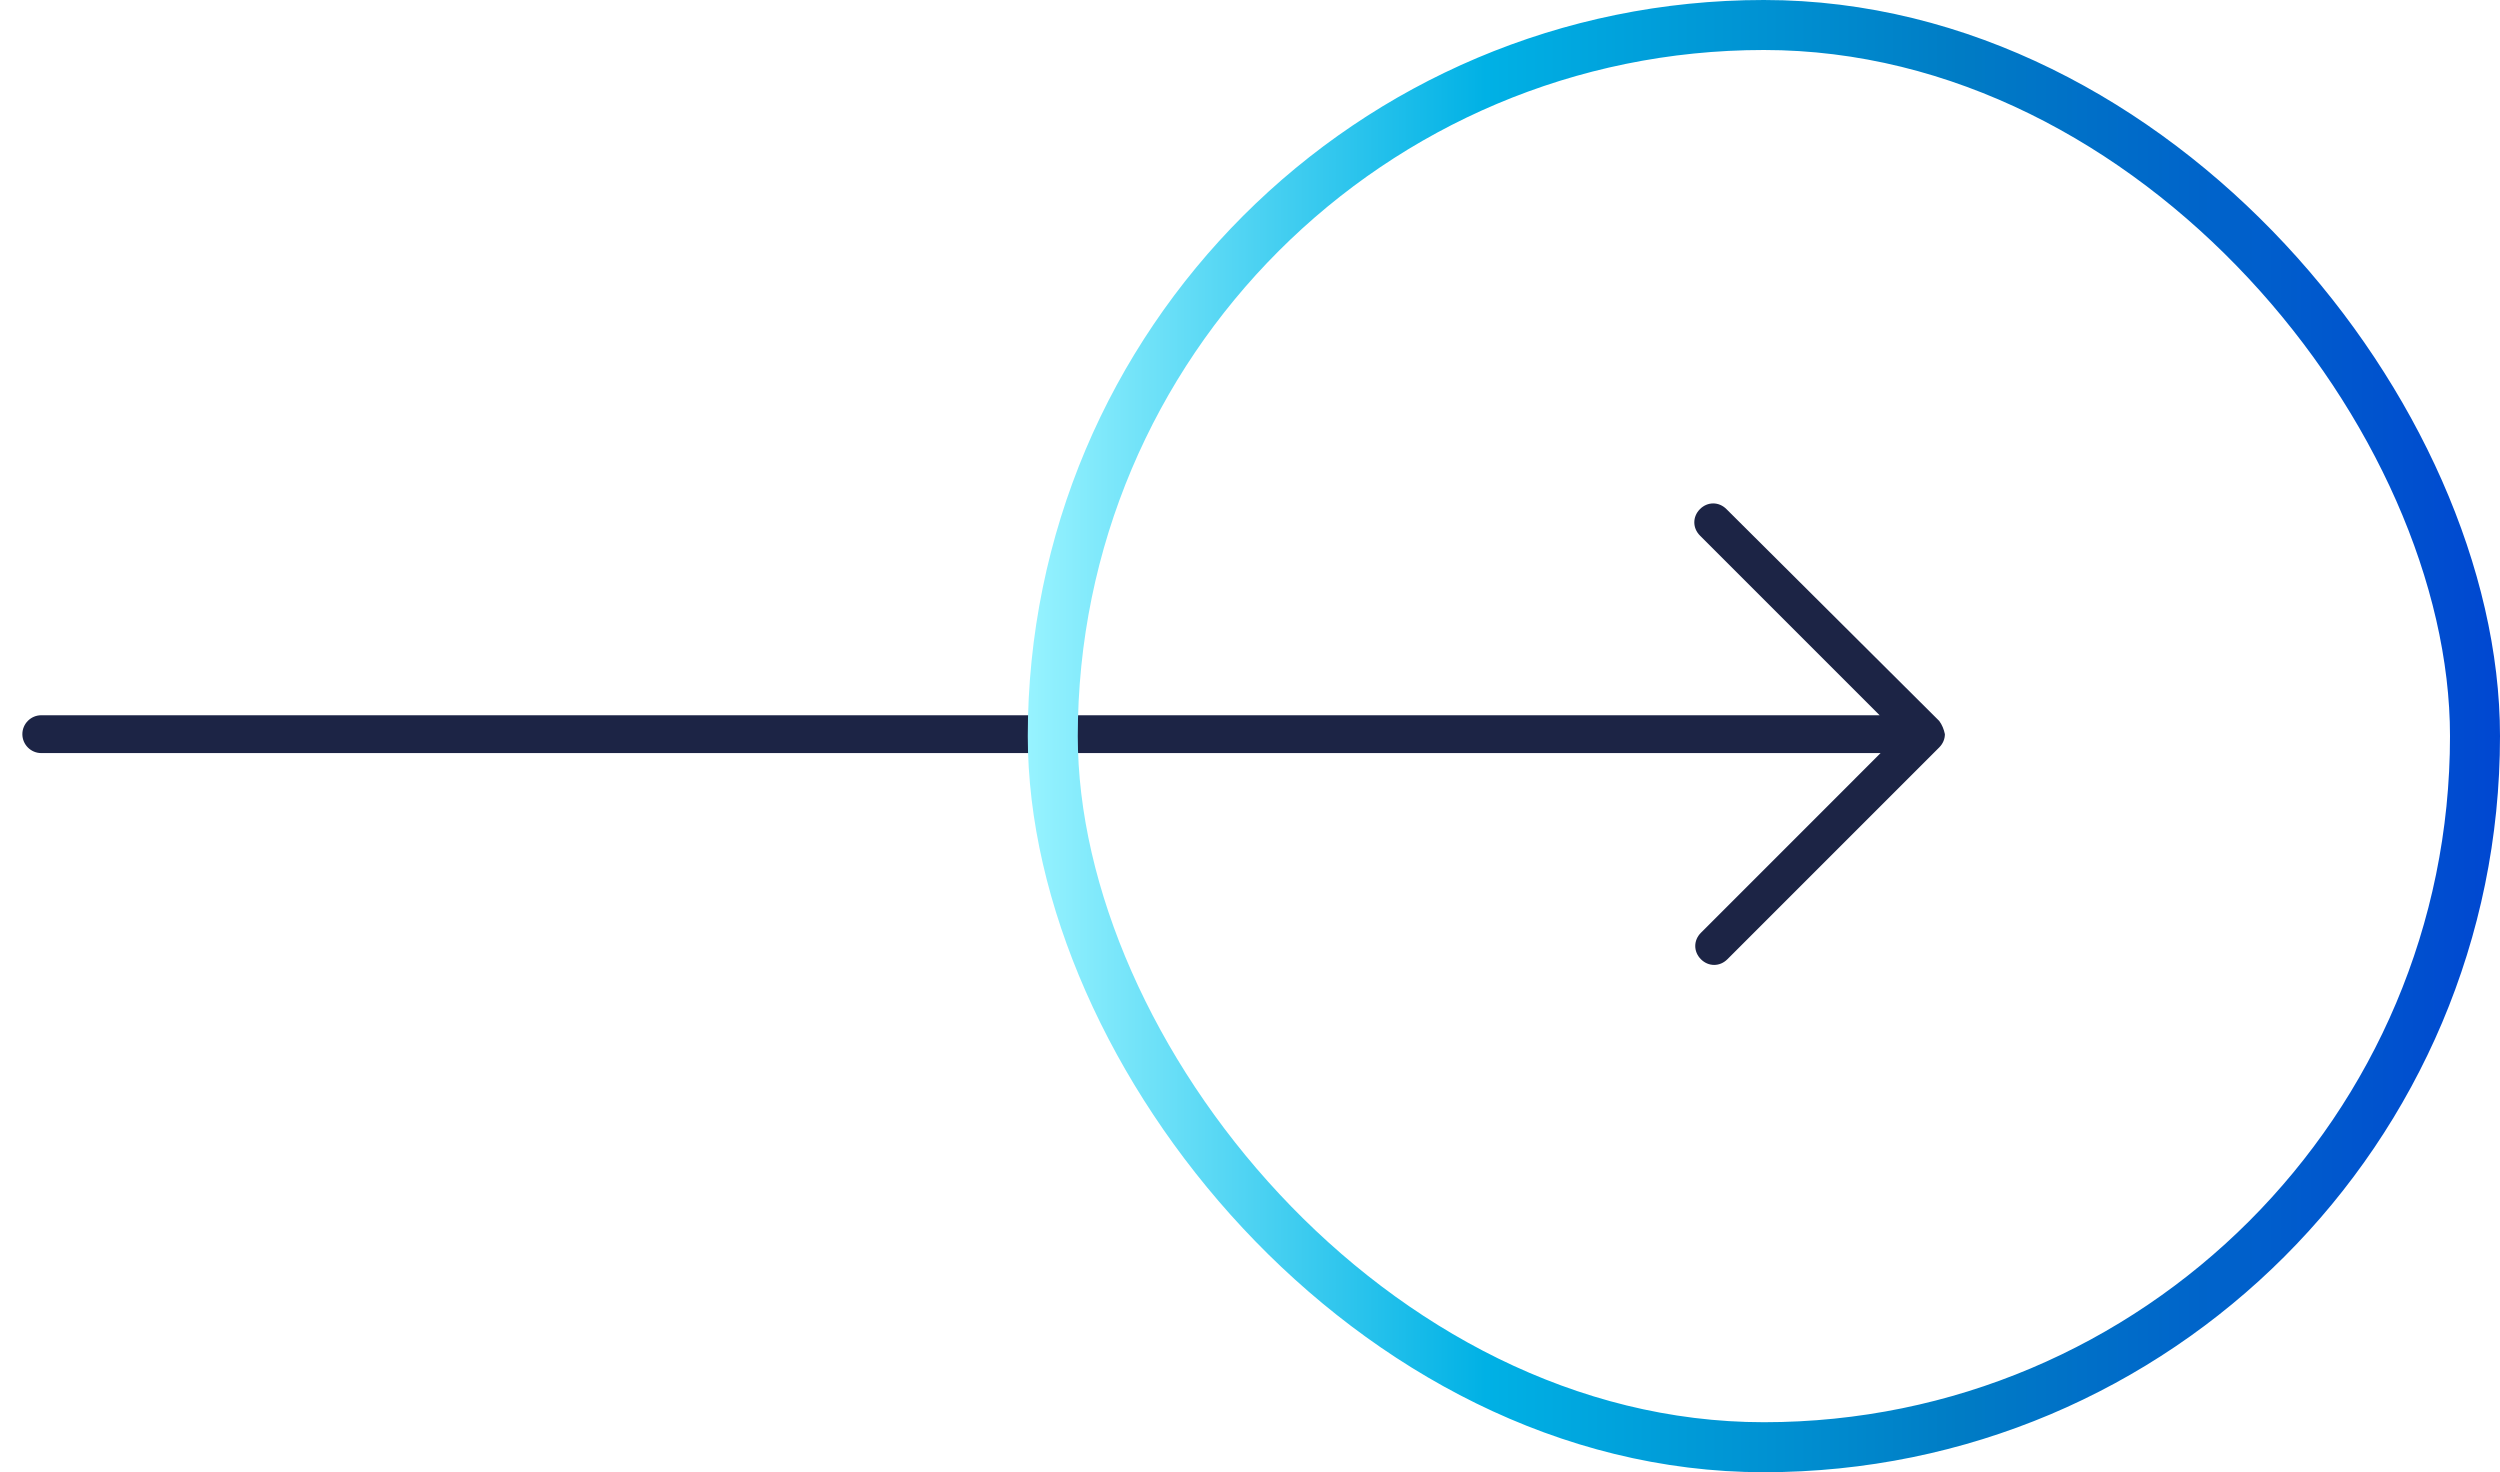
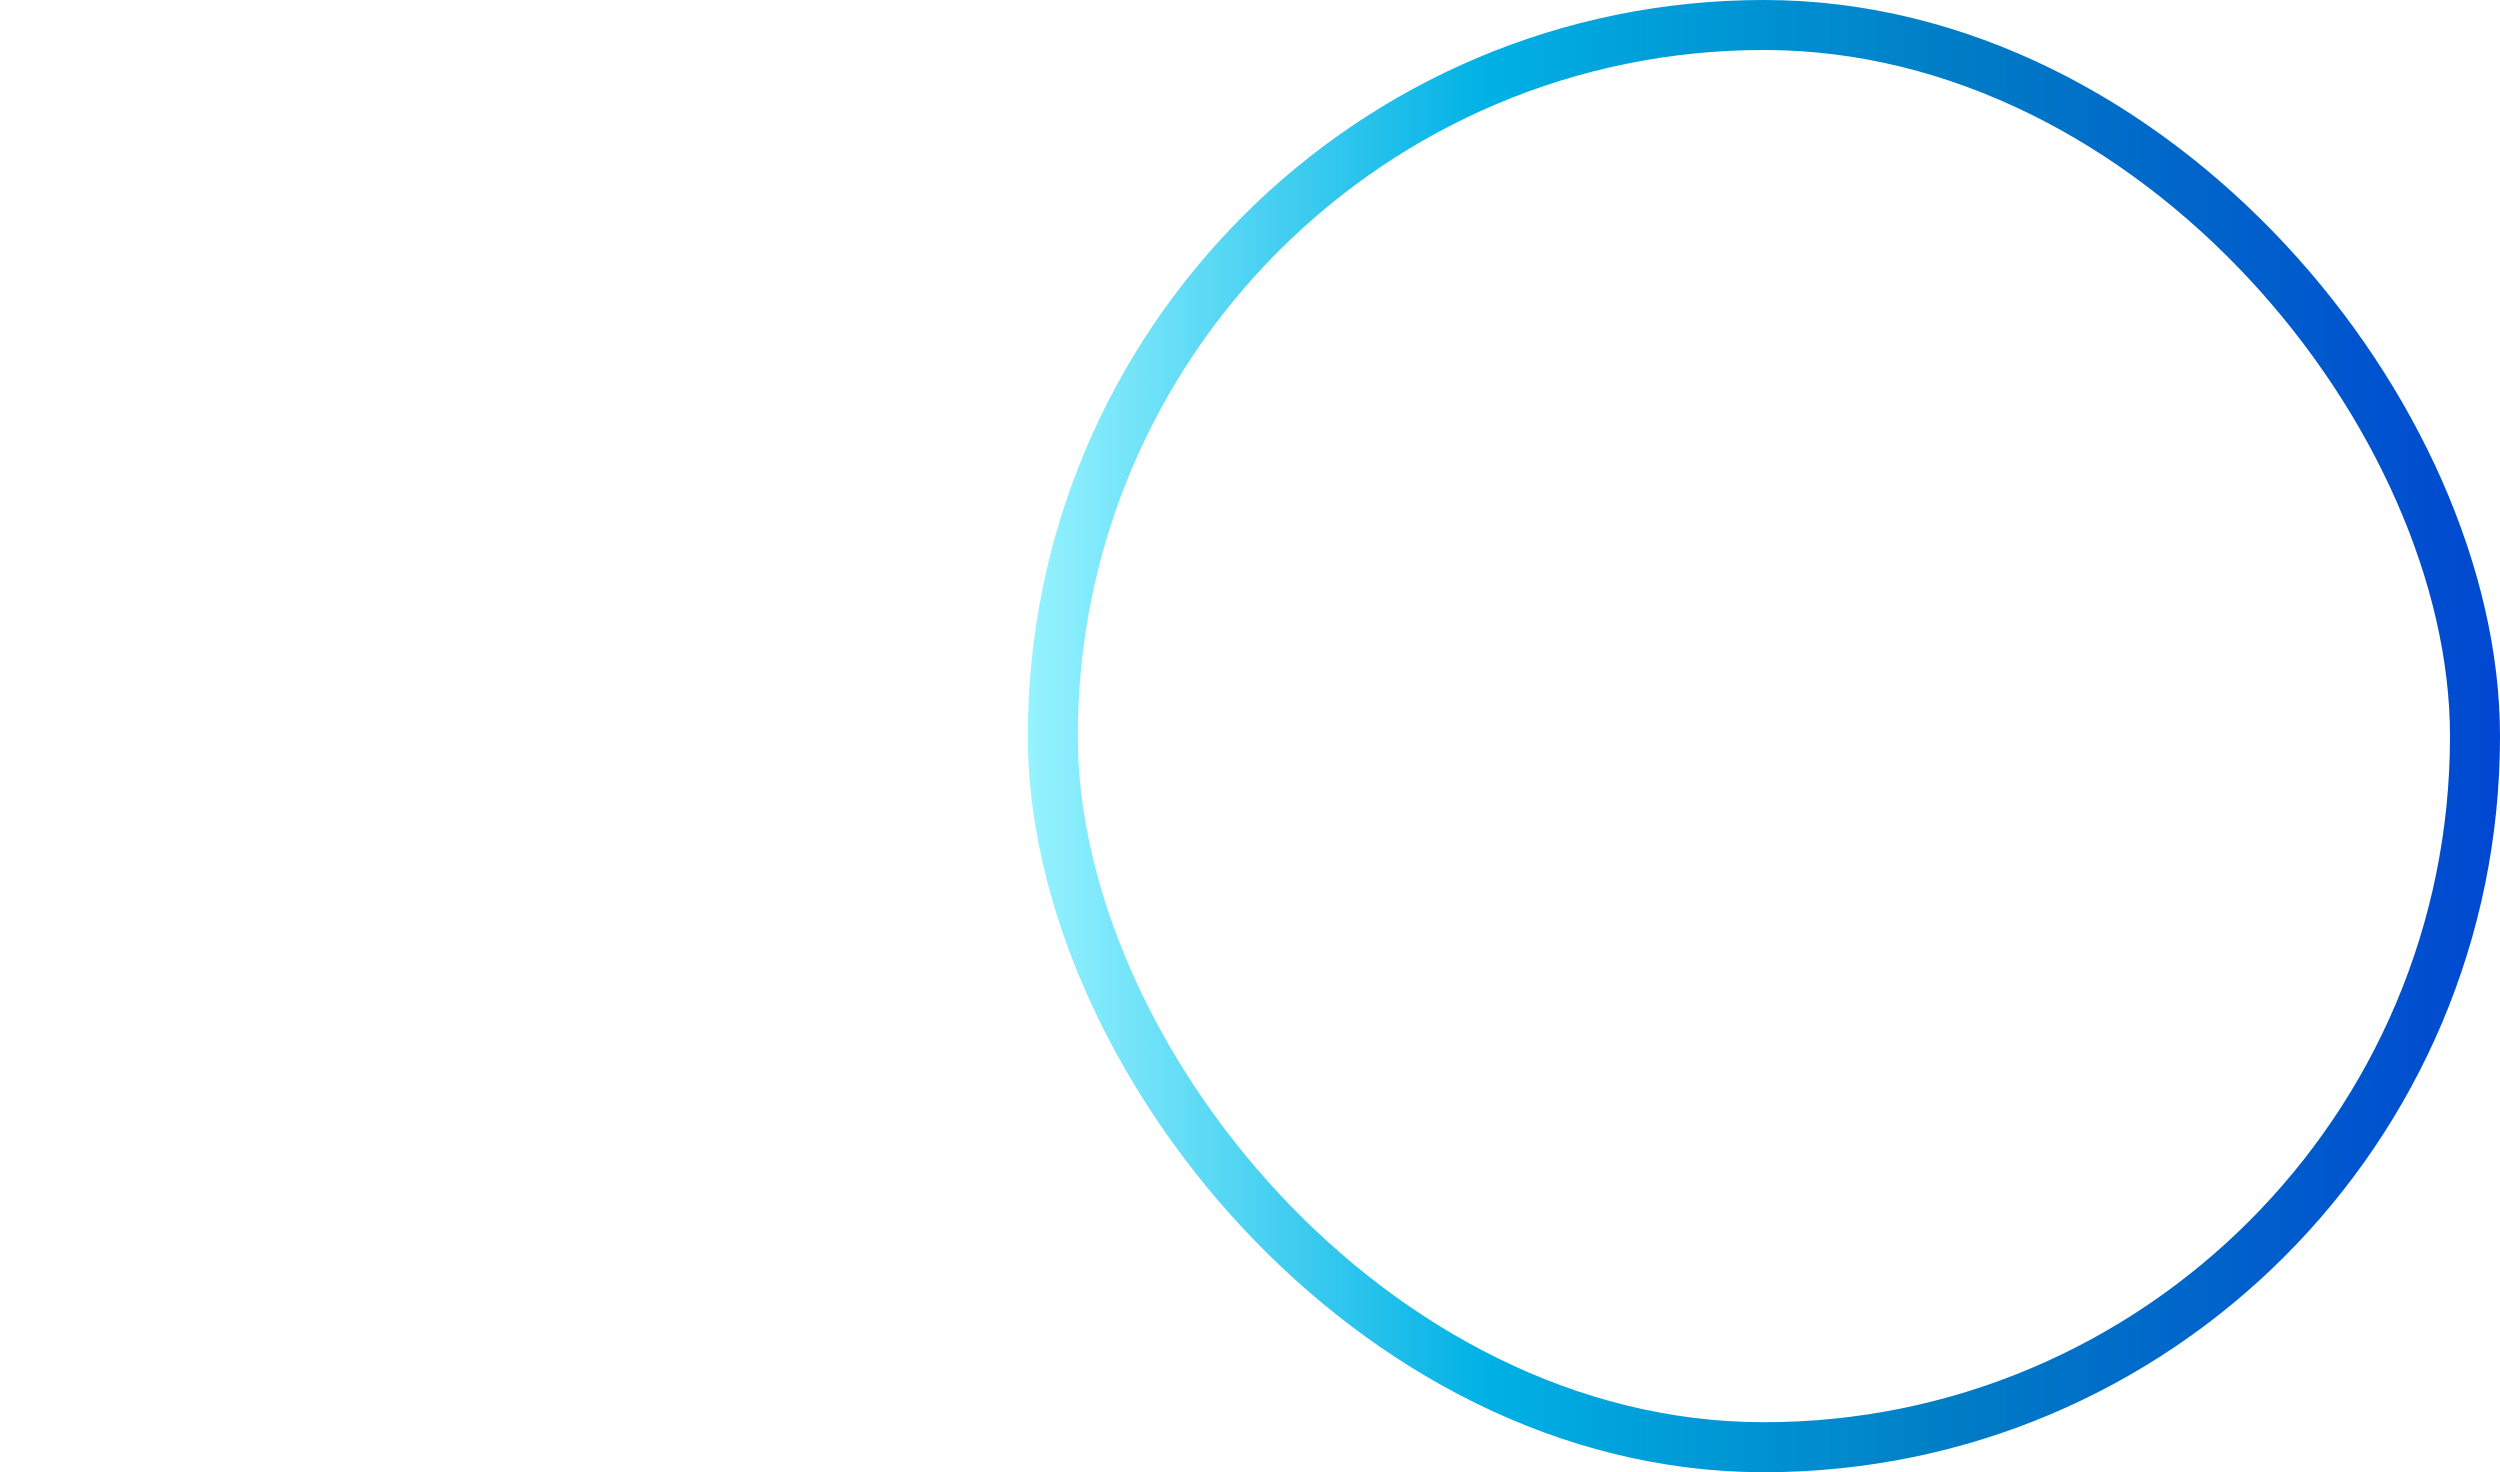
<svg xmlns="http://www.w3.org/2000/svg" width="90" height="53" viewBox="0 0 90 53" fill="none">
-   <path d="M69.812 25.954L62.152 18.328C61.88 18.055 61.471 18.055 61.199 18.328C60.927 18.6 60.927 19.009 61.199 19.281L67.667 25.749L1.486 25.749C1.111 25.749 0.805 26.056 0.805 26.43C0.805 26.805 1.111 27.111 1.486 27.111L67.701 27.111L61.233 33.58C60.961 33.852 60.961 34.26 61.233 34.533C61.369 34.669 61.539 34.737 61.71 34.737C61.88 34.737 62.05 34.669 62.186 34.533L69.812 26.907C69.948 26.771 70.016 26.6 70.016 26.43C69.982 26.26 69.914 26.09 69.812 25.954Z" fill="#1C2445" />
  <rect x="37.9" y="0.9" width="51.2" height="51.2" rx="25.6" stroke="url(#paint0_linear_308_81007)" stroke-width="1.8" />
  <defs>
    <linearGradient id="paint0_linear_308_81007" x1="90" y1="26.55" x2="37" y2="26.55" gradientUnits="userSpaceOnUse">
      <stop stop-color="#0047D1" />
      <stop offset="0.367" stop-color="#007CC5" />
      <stop offset="0.689" stop-color="#00B1E5" />
      <stop offset="1" stop-color="#97F3FF" />
    </linearGradient>
  </defs>
</svg>